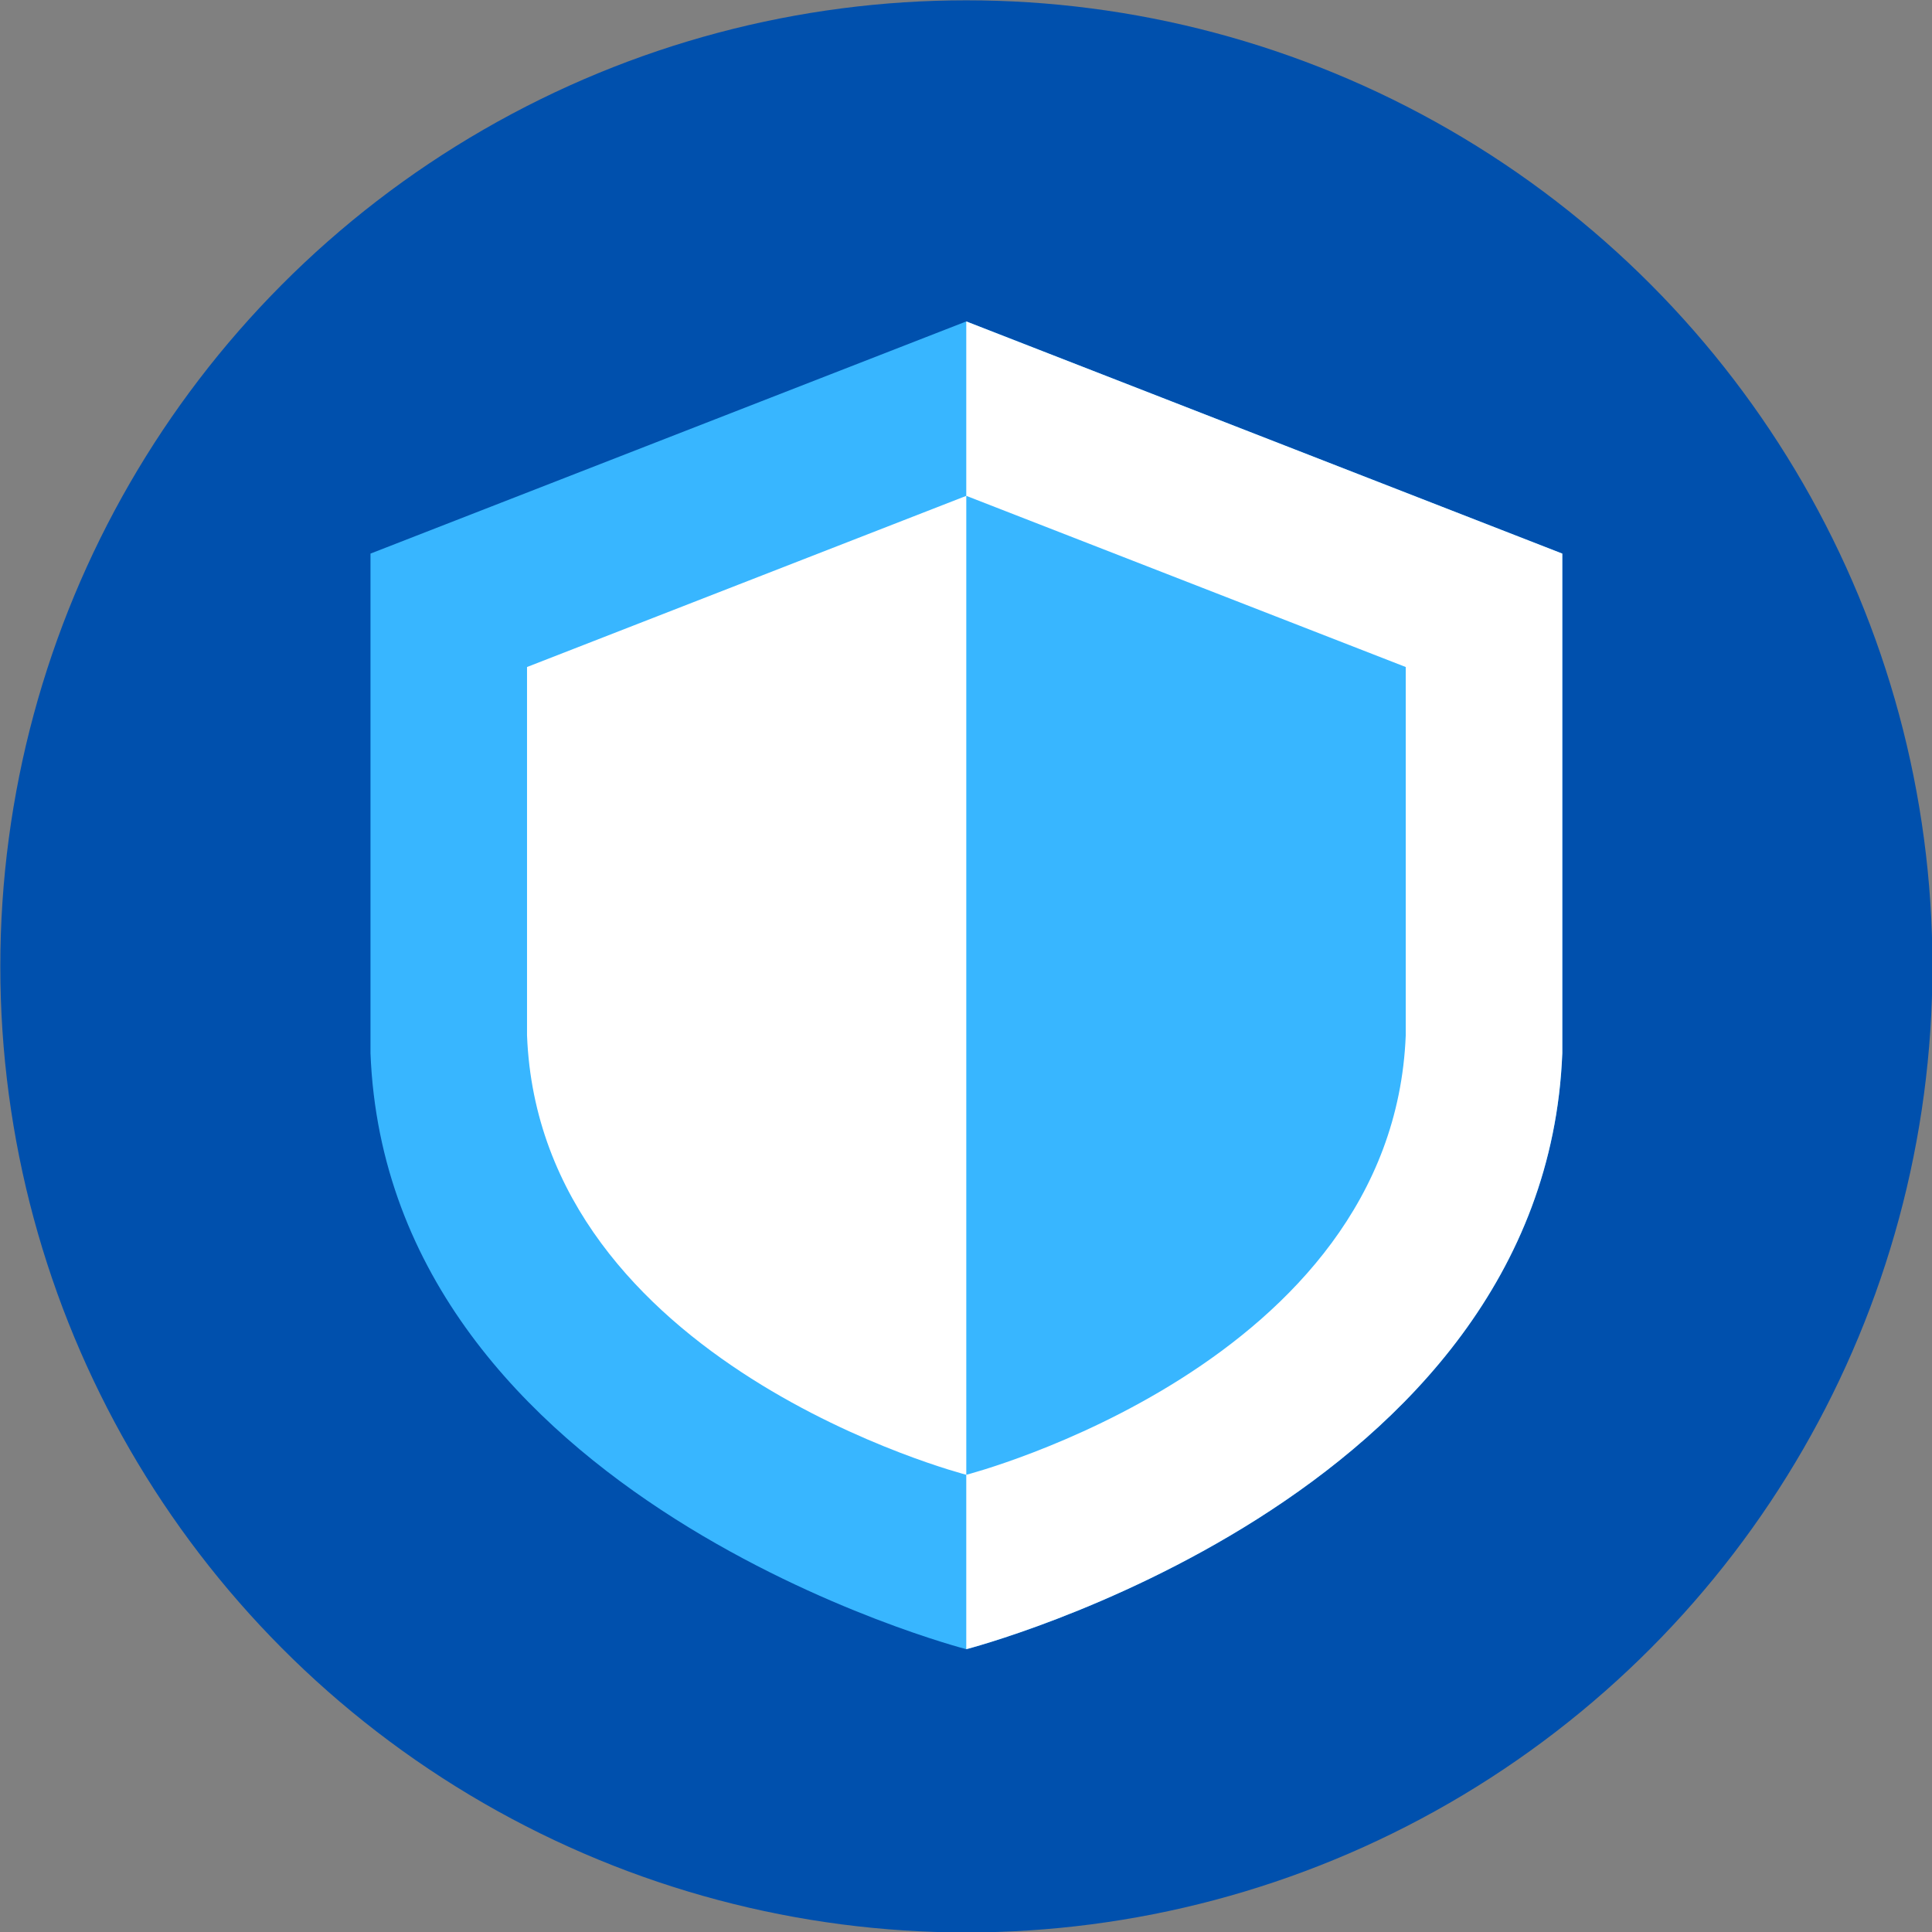
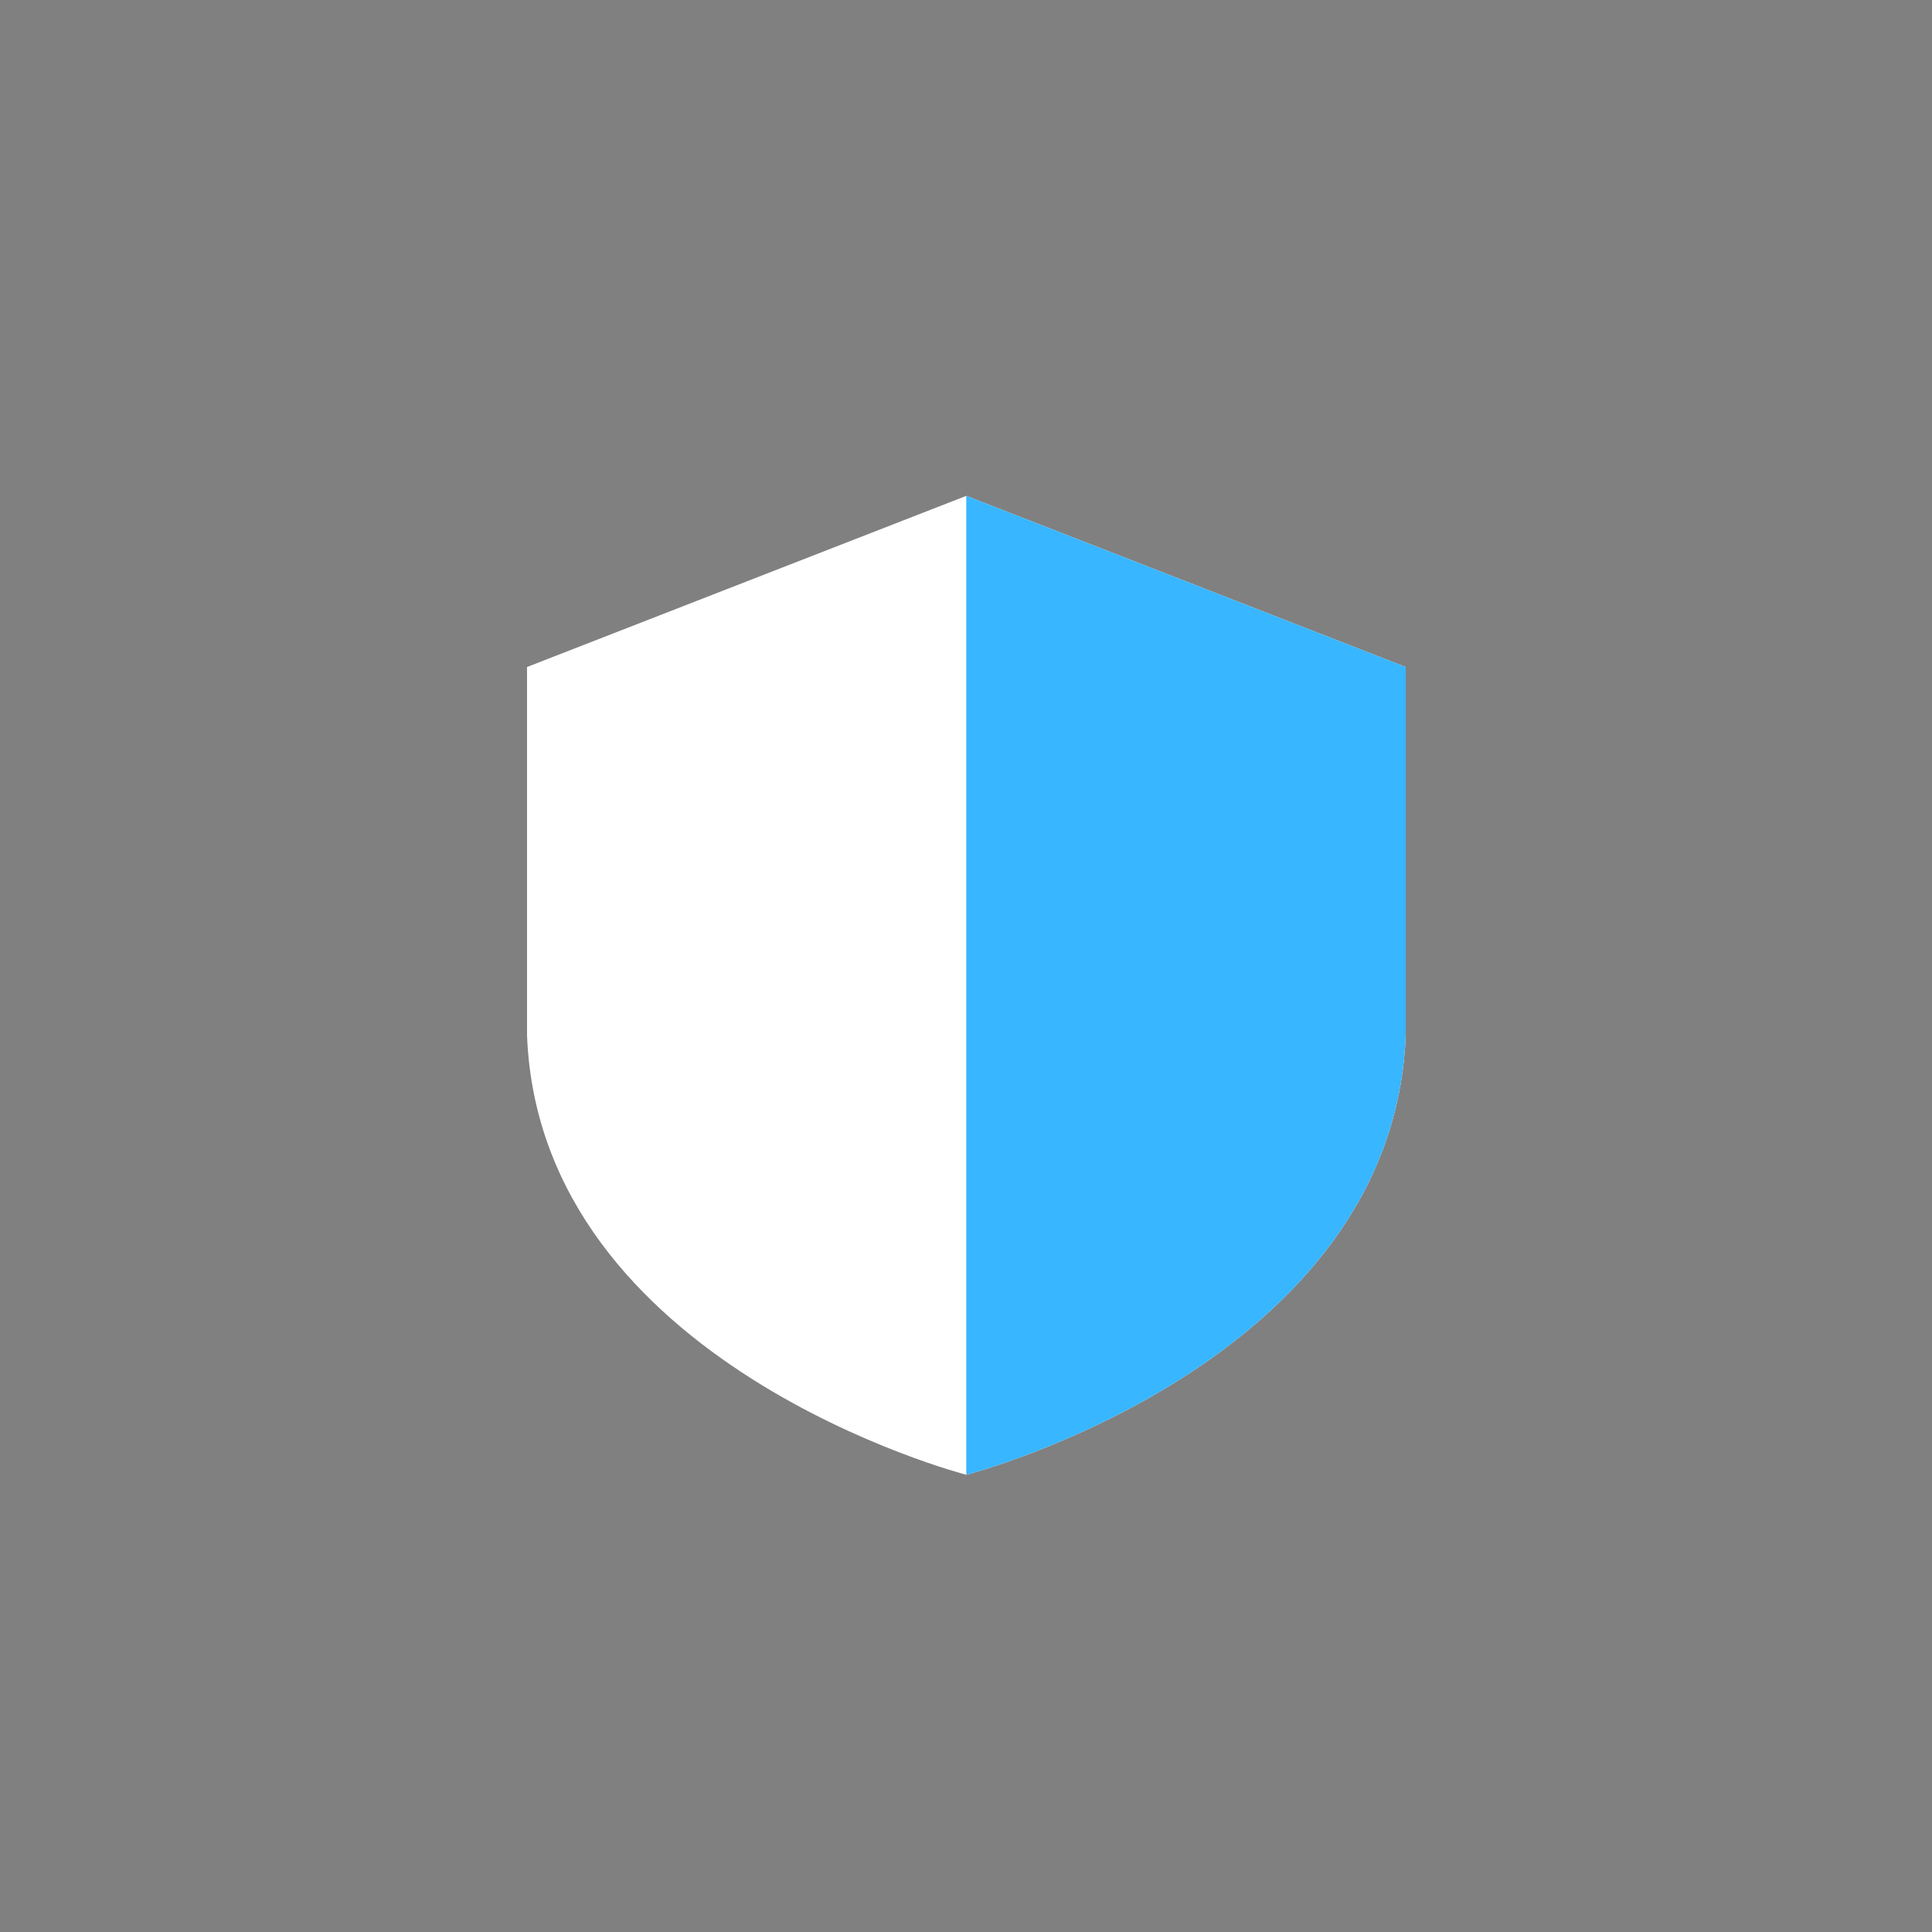
<svg xmlns="http://www.w3.org/2000/svg" fill="#000000" height="255.1" preserveAspectRatio="xMidYMid meet" version="1" viewBox="85.0 85.0 255.1 255.1" width="255.1" zoomAndPan="magnify">
  <rect x="85.0" y="85.0" width="255.1" height="255.1" fill="#808080" stroke="none" />
  <g>
    <g>
      <g id="change1_1">
-         <circle cx="212.6" cy="212.6" fill="#0050ad" r="127.559" />
-       </g>
+         </g>
    </g>
    <g>
      <g>
        <g>
          <g id="change2_2">
-             <path d="M291.285,158.097v65.96c-2.326,59.017-78.7,78.701-78.7,78.701s-76.375-19.684-78.667-78.701v-65.96 l78.667-30.655L291.285,158.097z" fill="#38b6ff" />
-           </g>
+             </g>
        </g>
        <g>
          <g id="change3_1">
-             <path d="M291.285,158.097v65.96c-2.326,59.017-78.7,78.701-78.7,78.701V127.442L291.285,158.097z" fill="#ffffff" />
-           </g>
+             </g>
        </g>
      </g>
      <g>
        <g>
          <g id="change3_2">
            <path d="M270.613,173.072v48.632c-1.714,43.511-58.025,58.024-58.025,58.024s-56.31-14.513-58-58.024v-48.632 l58-22.601L270.613,173.072z" fill="#ffffff" />
          </g>
        </g>
        <g>
          <g id="change2_1">
            <path d="M270.613,173.072v48.632c-1.714,43.511-58.025,58.024-58.025,58.024V150.472L270.613,173.072z" fill="#38b6ff" />
          </g>
        </g>
      </g>
    </g>
  </g>
</svg>